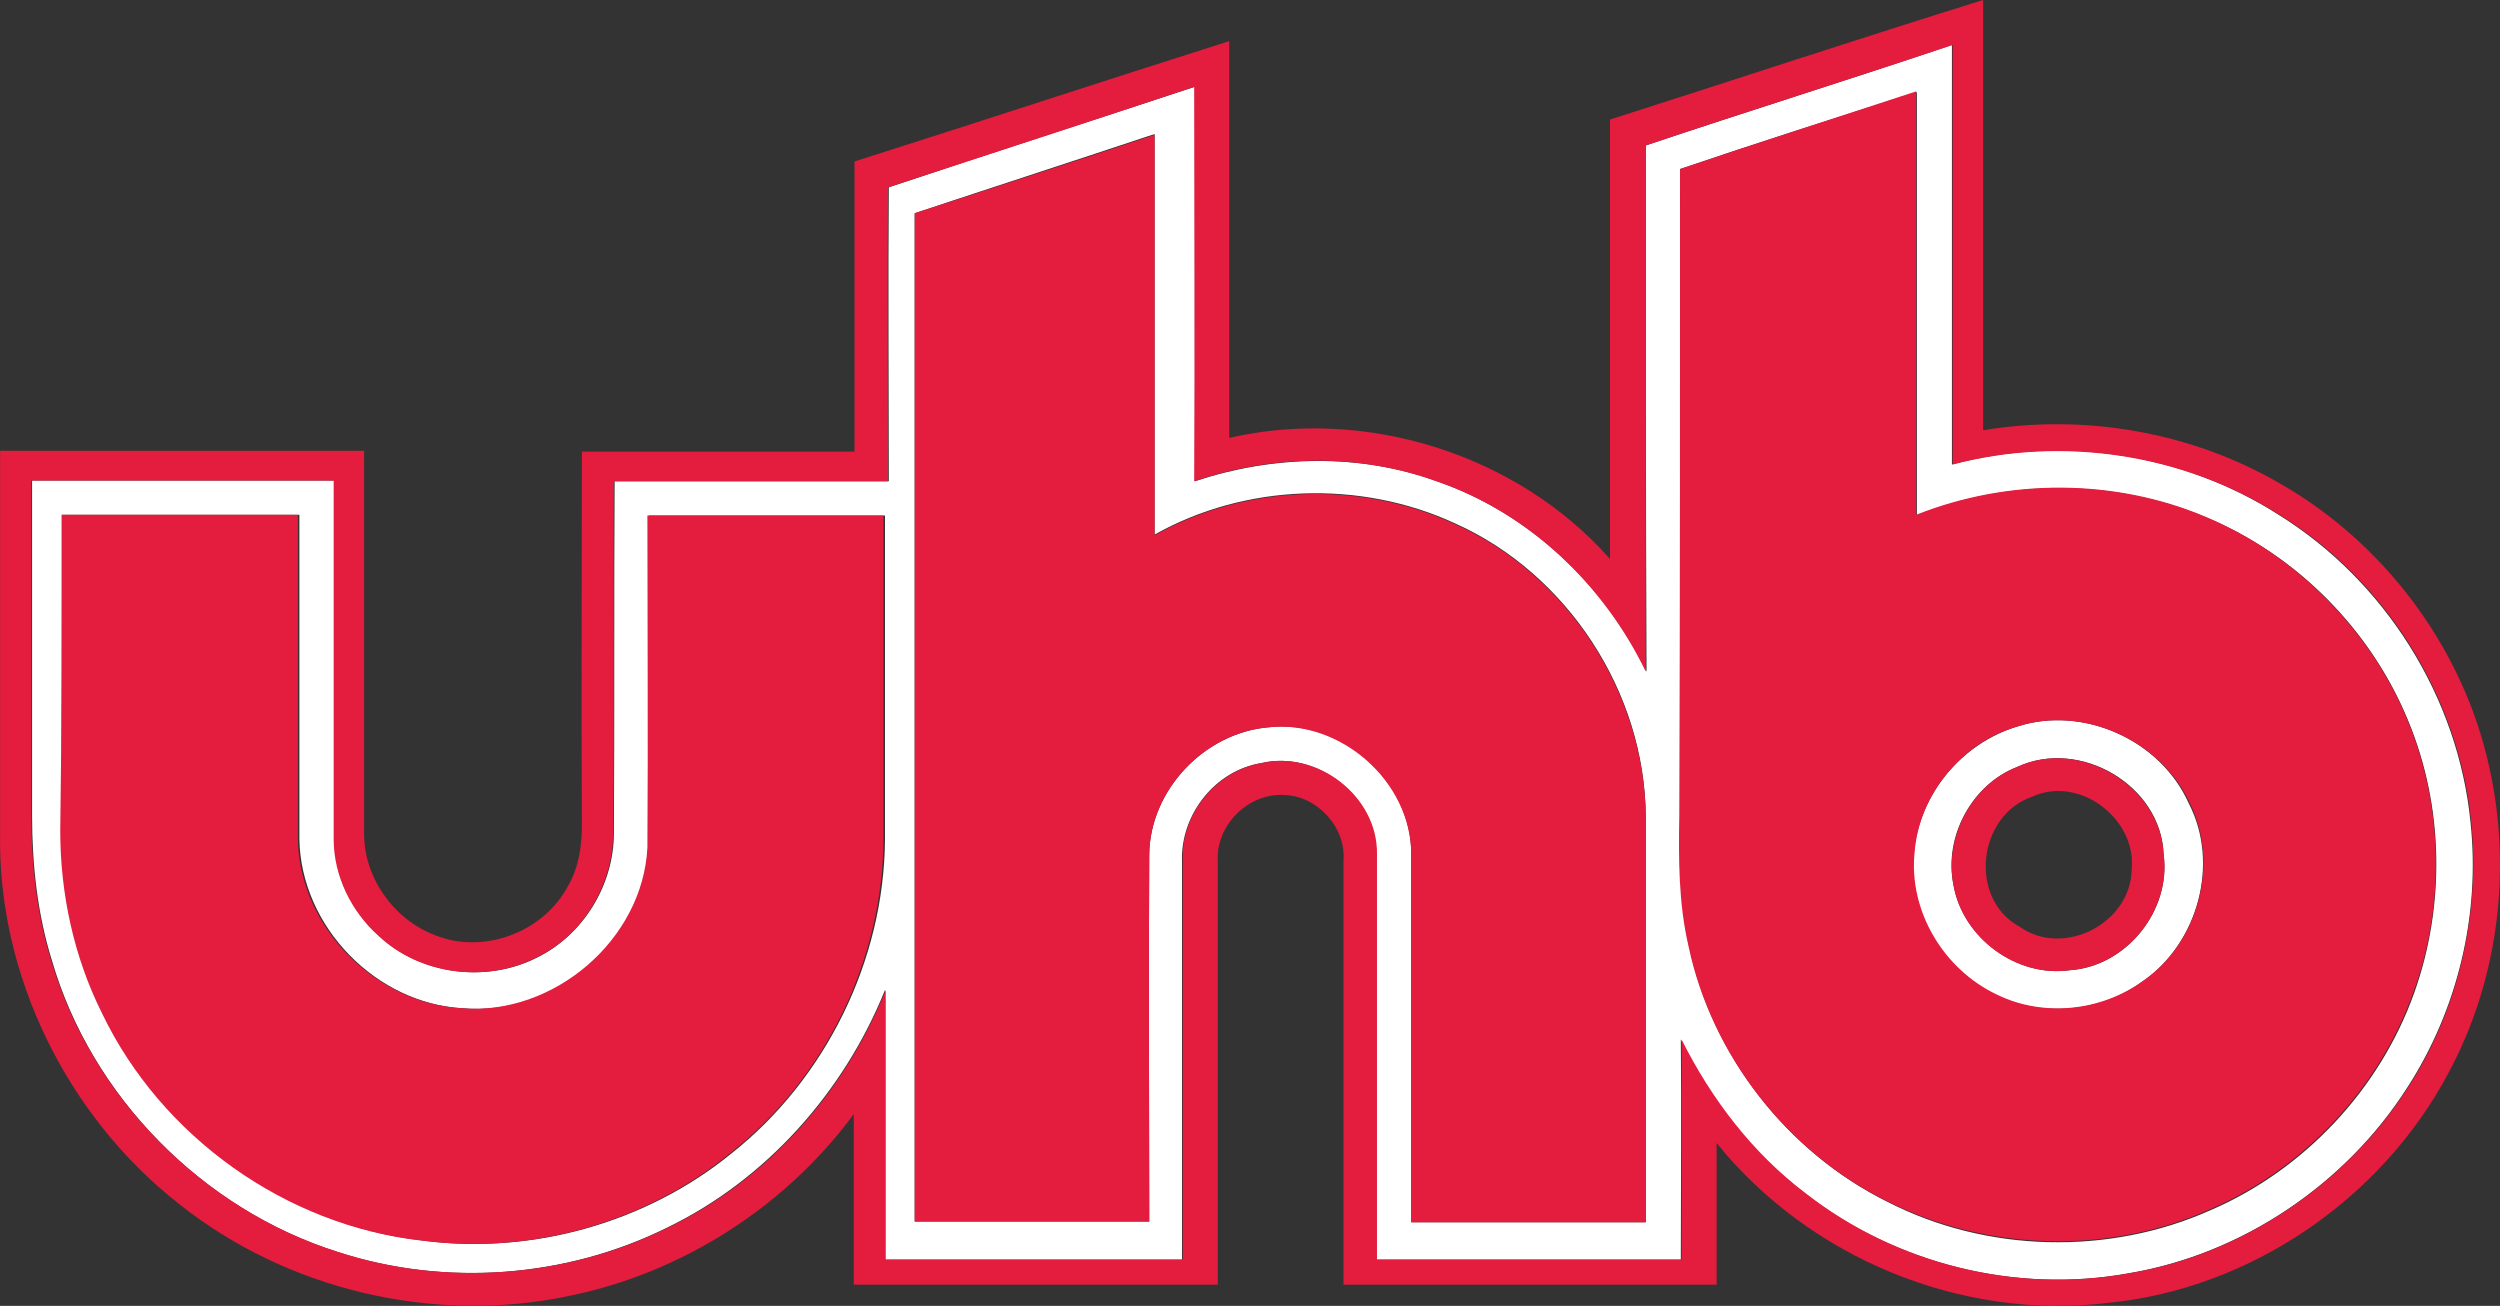
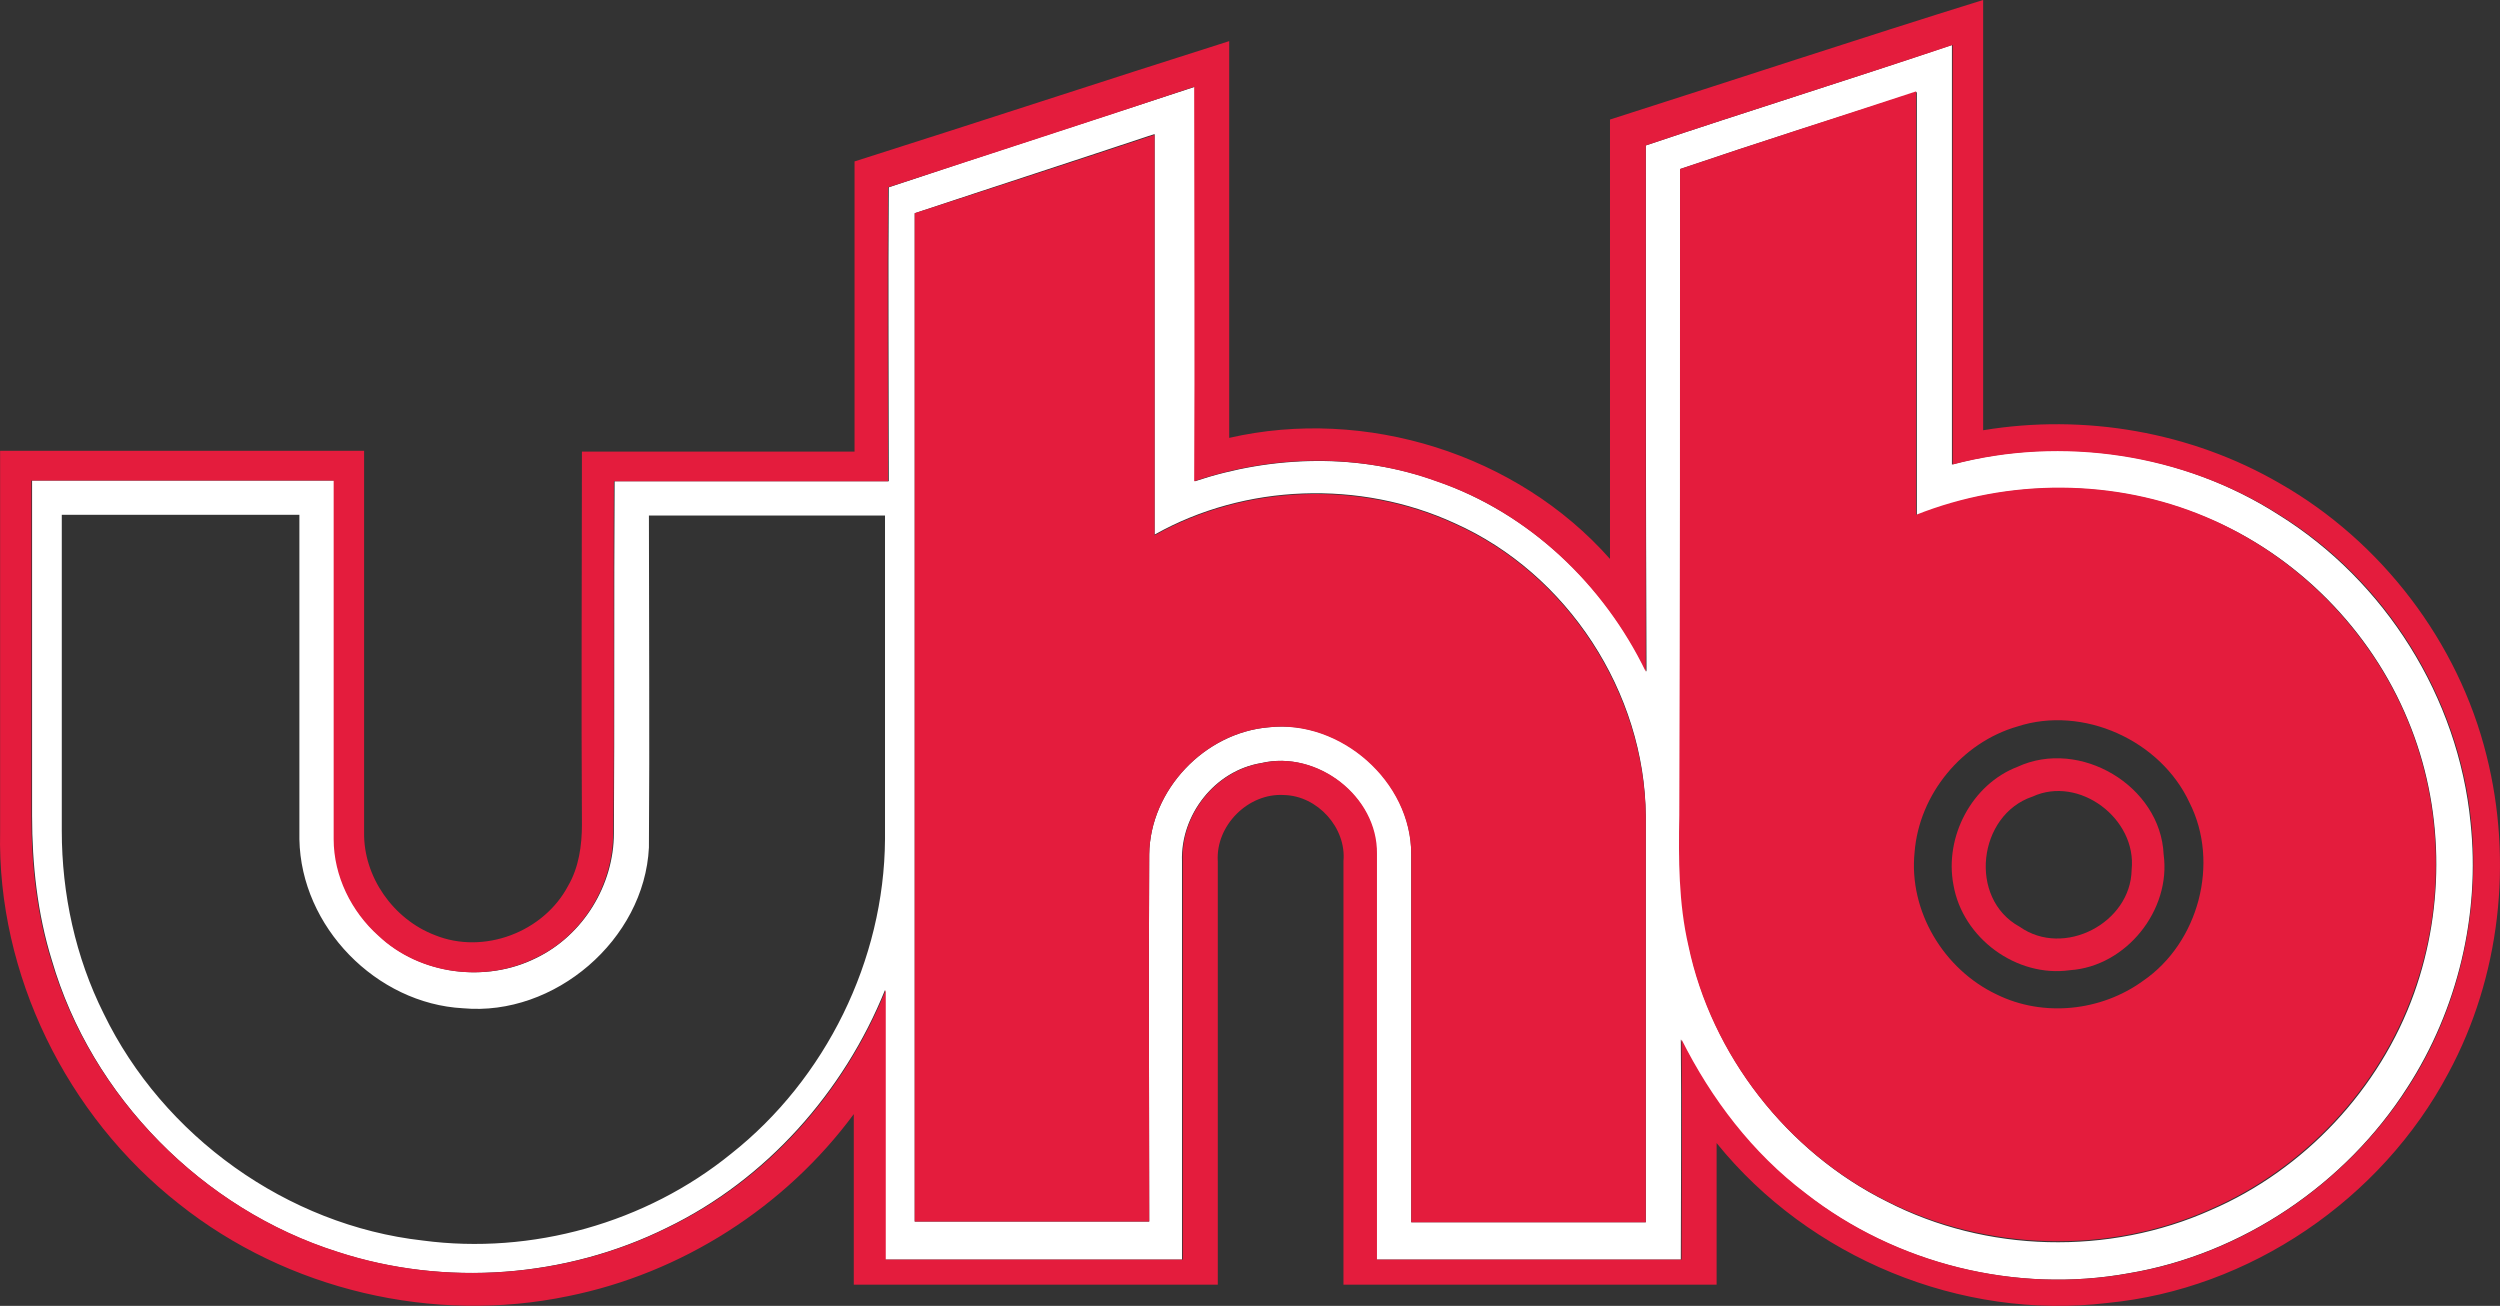
<svg xmlns="http://www.w3.org/2000/svg" width="365pt" height="190.66pt" viewBox="0 0 365 190.66" version="1.1">
  <rect x="0" y="0" width="365" height="190.66" fill="#333333" stroke="none" />
  <g id="surface1">
    <path style=" stroke:none;fill-rule:nonzero;fill:rgb(100%,100%,100%);fill-opacity:1;" d="M 9.02 75.16 C 9.02 90.504 9.02 105.957 9.02 121.301 C 9.02 130.527 11.023 139.758 15.137 147.984 C 23.809 165.887 41.93 178.895 61.723 181.117 C 77.621 183.23 94.297 178.559 106.75 168.441 C 120.539 157.547 129.098 140.203 129.211 122.523 C 129.211 106.734 129.211 90.945 129.211 75.27 C 117.758 75.27 106.195 75.27 94.742 75.27 C 94.742 91.391 94.855 107.625 94.742 123.746 C 94.078 137.199 80.957 148.43 67.613 147.207 C 54.938 146.539 43.934 135.309 43.711 122.523 C 43.711 106.734 43.711 90.945 43.711 75.16 C 32.035 75.16 20.582 75.16 9.02 75.16 Z M 133.547 31.129 C 133.547 80.273 133.547 129.305 133.547 178.34 C 145 178.34 156.34 178.34 167.789 178.34 C 167.789 160.438 167.68 142.648 167.789 124.746 C 167.902 115.297 175.906 106.957 185.246 106.18 C 195.809 104.957 206.148 114.074 206.039 124.746 C 206.039 142.648 206.039 160.547 206.039 178.449 C 217.492 178.449 228.832 178.449 240.285 178.449 C 240.285 158.656 240.285 138.98 240.285 119.188 C 240.172 101.066 228.832 83.719 212.375 76.383 C 198.59 70.043 181.801 70.602 168.57 78.051 C 168.57 58.594 168.57 39.137 168.57 19.566 C 156.895 23.457 145.223 27.238 133.547 31.129 Z M 245.285 24.68 C 245.285 56.145 245.285 87.609 245.285 119.188 C 245.176 125.523 245.285 131.973 246.621 138.199 C 249.957 154.102 260.965 168.219 275.527 175.445 C 289.984 182.895 307.883 183.34 322.781 176.672 C 336.457 170.777 347.465 158.992 352.469 144.984 C 357.027 132.195 356.805 117.742 351.578 105.18 C 346.133 91.949 335.348 81.051 322.227 75.602 C 308.883 69.934 293.32 69.82 279.863 75.27 C 279.863 54.699 279.863 34.02 279.863 13.449 C 268.301 17.121 256.738 20.789 245.285 24.68 Z M 240.285 21.234 C 255.184 16.23 270.191 11.562 284.98 6.559 C 284.98 26.906 284.98 47.363 284.98 67.82 C 300.988 63.484 318.668 66.152 332.68 75.16 C 348.242 84.832 358.918 101.844 360.695 120.078 C 362.141 133.531 358.805 147.43 351.469 158.77 C 342.461 172.891 327.34 183.117 310.773 185.898 C 294.32 188.898 276.754 184.562 263.52 174.223 C 255.738 168.441 249.734 160.438 245.398 151.766 C 245.508 162.438 245.398 173.223 245.398 183.898 C 230.609 183.898 215.711 183.898 200.926 183.898 C 200.926 164.105 200.926 144.316 200.926 124.637 C 201.035 116.188 192.141 109.516 184.137 111.406 C 177.352 112.516 172.352 118.965 172.57 125.746 C 172.57 145.203 172.57 164.551 172.57 183.898 C 158.117 183.898 143.664 183.898 129.211 183.898 C 129.211 170.777 129.211 157.656 129.211 144.539 C 123.207 159.438 111.867 172.223 97.41 179.227 C 82.625 186.566 64.945 187.898 49.27 182.785 C 29.59 176.559 13.355 160.105 7.574 140.203 C 5.461 133.418 4.684 126.191 4.684 119.078 C 4.684 102.73 4.684 86.5 4.684 70.156 C 19.473 70.156 34.148 70.156 48.824 70.156 C 48.824 87.609 48.824 105.066 48.824 122.523 C 48.824 127.859 51.383 133.086 55.383 136.645 C 61.387 142.312 70.949 143.535 78.289 139.867 C 85.18 136.531 89.629 129.195 89.629 121.633 C 89.738 104.512 89.629 87.391 89.738 70.266 C 103.082 70.266 116.426 70.266 129.766 70.266 C 129.766 55.926 129.656 41.691 129.766 27.348 C 144.664 22.348 159.562 17.566 174.461 12.672 C 174.461 31.906 174.461 51.031 174.461 70.266 C 185.805 66.484 198.477 66.152 209.82 70.266 C 223.273 74.938 234.281 85.387 240.395 98.062 C 240.285 72.488 240.285 46.809 240.285 21.234 " />
-     <path style=" stroke:none;fill-rule:nonzero;fill:rgb(100%,100%,100%);fill-opacity:1;" d="M 294.543 111.961 C 287.871 114.52 283.758 122.191 285.203 129.195 C 286.535 136.867 294.43 142.758 302.215 141.648 C 310.441 141.09 317 132.977 315.891 124.746 C 315.555 114.629 303.66 107.734 294.543 111.961 Z M 294.543 106.066 C 304.215 102.953 315.445 108.07 319.559 117.297 C 324.117 126.082 320.891 137.758 312.777 143.316 C 306.773 147.762 298.211 148.539 291.43 145.316 C 283.758 141.648 278.531 133.086 279.422 124.523 C 280.199 115.965 286.426 108.516 294.543 106.066 " />
    <path style=" stroke:none;fill-rule:nonzero;fill:rgb(89.4%,10.999%,23.9%);fill-opacity:1;" d="M 240.285 21.234 C 240.285 46.809 240.285 72.488 240.285 98.062 C 234.168 85.387 223.16 74.824 209.707 70.266 C 198.367 66.152 185.805 66.375 174.352 70.266 C 174.461 51.031 174.352 31.906 174.352 12.672 C 159.453 17.676 144.555 22.457 129.656 27.348 C 129.543 41.691 129.656 55.926 129.656 70.266 C 116.312 70.266 102.973 70.266 89.629 70.266 C 89.52 87.391 89.738 104.512 89.52 121.633 C 89.52 129.195 85.07 136.645 78.176 139.867 C 70.84 143.535 61.277 142.312 55.273 136.645 C 51.27 133.086 48.715 127.859 48.715 122.523 C 48.715 105.066 48.715 87.609 48.715 70.156 C 33.926 70.156 19.25 70.156 4.574 70.156 C 4.574 86.5 4.574 102.73 4.574 119.078 C 4.574 126.191 5.352 133.418 7.465 140.203 C 13.355 160.105 29.59 176.559 49.379 182.785 C 65.059 187.898 82.734 186.566 97.523 179.227 C 112.09 172.223 123.316 159.438 129.32 144.539 C 129.32 157.656 129.32 170.777 129.32 183.898 C 143.777 183.898 158.23 183.898 172.684 183.898 C 172.684 164.551 172.684 145.094 172.684 125.746 C 172.352 118.965 177.465 112.516 184.246 111.406 C 192.363 109.516 201.148 116.297 201.035 124.637 C 201.035 144.426 201.035 164.219 201.035 183.898 C 215.824 183.898 230.723 183.898 245.508 183.898 C 245.508 173.223 245.621 162.438 245.508 151.766 C 249.848 160.438 255.852 168.332 263.633 174.223 C 276.863 184.562 294.43 188.898 310.887 185.898 C 327.453 183.117 342.461 172.891 351.578 158.77 C 358.918 147.43 362.141 133.531 360.809 120.078 C 359.027 101.844 348.355 84.723 332.789 75.16 C 318.781 66.266 301.102 63.598 285.09 67.82 C 285.09 47.363 285.09 27.016 285.09 6.559 C 270.191 11.562 255.184 16.23 240.285 21.234 Z M 235.059 17.453 C 253.18 11.672 271.305 5.668 289.539 -0.004 C 289.539 20.902 289.539 41.805 289.539 62.816 C 304.324 60.371 319.891 63.039 332.898 70.602 C 347.688 79.051 358.918 93.727 363.031 110.293 C 366.922 125.746 365.031 142.648 357.473 156.656 C 347.688 175.113 328.453 188.234 307.66 190.234 C 286.312 192.793 264.188 183.676 250.625 166.887 C 250.625 173.777 250.625 180.672 250.625 187.566 C 232.5 187.566 214.266 187.566 196.145 187.566 C 196.145 166.996 196.145 146.43 196.145 125.746 C 196.59 120.855 192.363 116.188 187.473 116.074 C 182.246 115.742 177.465 120.523 177.797 125.746 C 177.797 146.316 177.797 166.887 177.797 187.566 C 160.121 187.566 142.441 187.566 124.652 187.566 C 124.652 179.227 124.652 171 124.652 162.66 C 114.645 176.227 99.523 185.898 82.957 189.234 C 63.277 193.348 41.93 188.344 26.145 175.781 C 9.688 162.883 -0.43 142.203 0.016 121.41 C 0.016 102.844 0.016 84.387 0.016 65.82 C 17.691 65.82 35.371 65.82 53.16 65.82 C 53.16 84.387 53.16 102.953 53.16 121.523 C 53.051 127.973 57.387 134.199 63.5 136.531 C 70.617 139.422 79.398 136.09 82.957 129.305 C 84.516 126.637 84.961 123.414 84.961 120.41 C 84.848 102.289 84.961 84.055 84.961 65.93 C 98.191 65.93 111.422 65.93 124.762 65.93 C 124.762 51.809 124.762 37.691 124.762 23.57 C 142.996 17.785 161.23 11.781 179.465 6.004 C 179.465 25.348 179.465 44.582 179.465 63.93 C 199.367 59.371 221.492 66.266 235.059 81.605 C 235.059 60.148 235.059 38.801 235.059 17.453 " />
    <path style=" stroke:none;fill-rule:nonzero;fill:rgb(89.4%,10.999%,23.9%);fill-opacity:1;" d="M 294.543 106.066 C 286.426 108.402 280.199 115.965 279.531 124.414 C 278.641 132.977 283.758 141.535 291.539 145.203 C 298.32 148.539 306.773 147.652 312.887 143.203 C 321.004 137.645 324.117 125.969 319.668 117.188 C 315.445 108.07 304.105 102.953 294.543 106.066 Z M 245.285 24.68 C 256.738 20.789 268.301 17.121 279.754 13.34 C 279.754 33.91 279.754 54.59 279.754 75.16 C 293.207 69.82 308.773 69.82 322.113 75.492 C 335.234 81.051 346.02 91.949 351.469 105.066 C 356.695 117.633 357.027 132.086 352.359 144.871 C 347.355 158.883 336.348 170.664 322.672 176.559 C 307.773 183.23 289.984 182.676 275.418 175.336 C 260.852 168.109 249.848 153.988 246.512 138.09 C 245.066 131.863 245.066 125.414 245.176 119.078 C 245.285 87.609 245.285 56.145 245.285 24.68 " />
    <path style=" stroke:none;fill-rule:nonzero;fill:rgb(89.4%,10.999%,23.9%);fill-opacity:1;" d="M 133.547 31.129 C 145.223 27.348 156.895 23.57 168.57 19.68 C 168.57 39.137 168.57 58.703 168.57 78.16 C 181.801 70.711 198.59 70.156 212.375 76.492 C 228.832 83.832 240.062 101.176 240.285 119.188 C 240.285 138.98 240.285 158.656 240.285 178.449 C 228.832 178.449 217.492 178.449 206.039 178.449 C 206.039 160.547 206.039 142.648 206.039 124.746 C 206.039 114.074 195.699 105.066 185.246 106.18 C 175.906 106.957 167.902 115.297 167.789 124.746 C 167.68 142.648 167.789 160.547 167.789 178.34 C 156.34 178.34 145 178.34 133.547 178.34 C 133.547 129.305 133.547 80.16 133.547 31.129 " />
-     <path style=" stroke:none;fill-rule:nonzero;fill:rgb(89.4%,10.999%,23.9%);fill-opacity:1;" d="M 9.02 75.16 C 20.473 75.16 32.035 75.16 43.488 75.16 C 43.488 90.945 43.488 106.734 43.488 122.523 C 43.711 135.309 54.719 146.43 67.391 147.207 C 80.844 148.316 93.852 137.199 94.52 123.746 C 94.633 107.625 94.52 91.504 94.52 75.27 C 105.973 75.27 117.535 75.27 128.988 75.27 C 128.988 91.059 128.988 106.848 128.988 122.523 C 128.879 140.203 120.426 157.547 106.527 168.441 C 94.078 178.559 77.398 183.23 61.5 181.117 C 41.707 178.895 23.586 165.996 14.914 147.984 C 10.797 139.758 8.797 130.527 8.797 121.301 C 9.02 105.957 9.02 90.613 9.02 75.16 " />
    <path style=" stroke:none;fill-rule:nonzero;fill:rgb(89.4%,10.999%,23.9%);fill-opacity:1;" d="M 296.766 116.297 C 288.762 118.965 287.316 131.195 294.875 135.309 C 301.324 139.867 311.109 134.754 311.219 126.973 C 311.996 119.52 303.547 113.184 296.766 116.297 Z M 294.543 111.961 C 303.66 107.734 315.445 114.738 315.891 124.746 C 317 132.863 310.441 141.09 302.215 141.648 C 294.43 142.758 286.535 136.977 285.203 129.195 C 283.867 122.191 287.871 114.52 294.543 111.961 " />
  </g>
</svg>